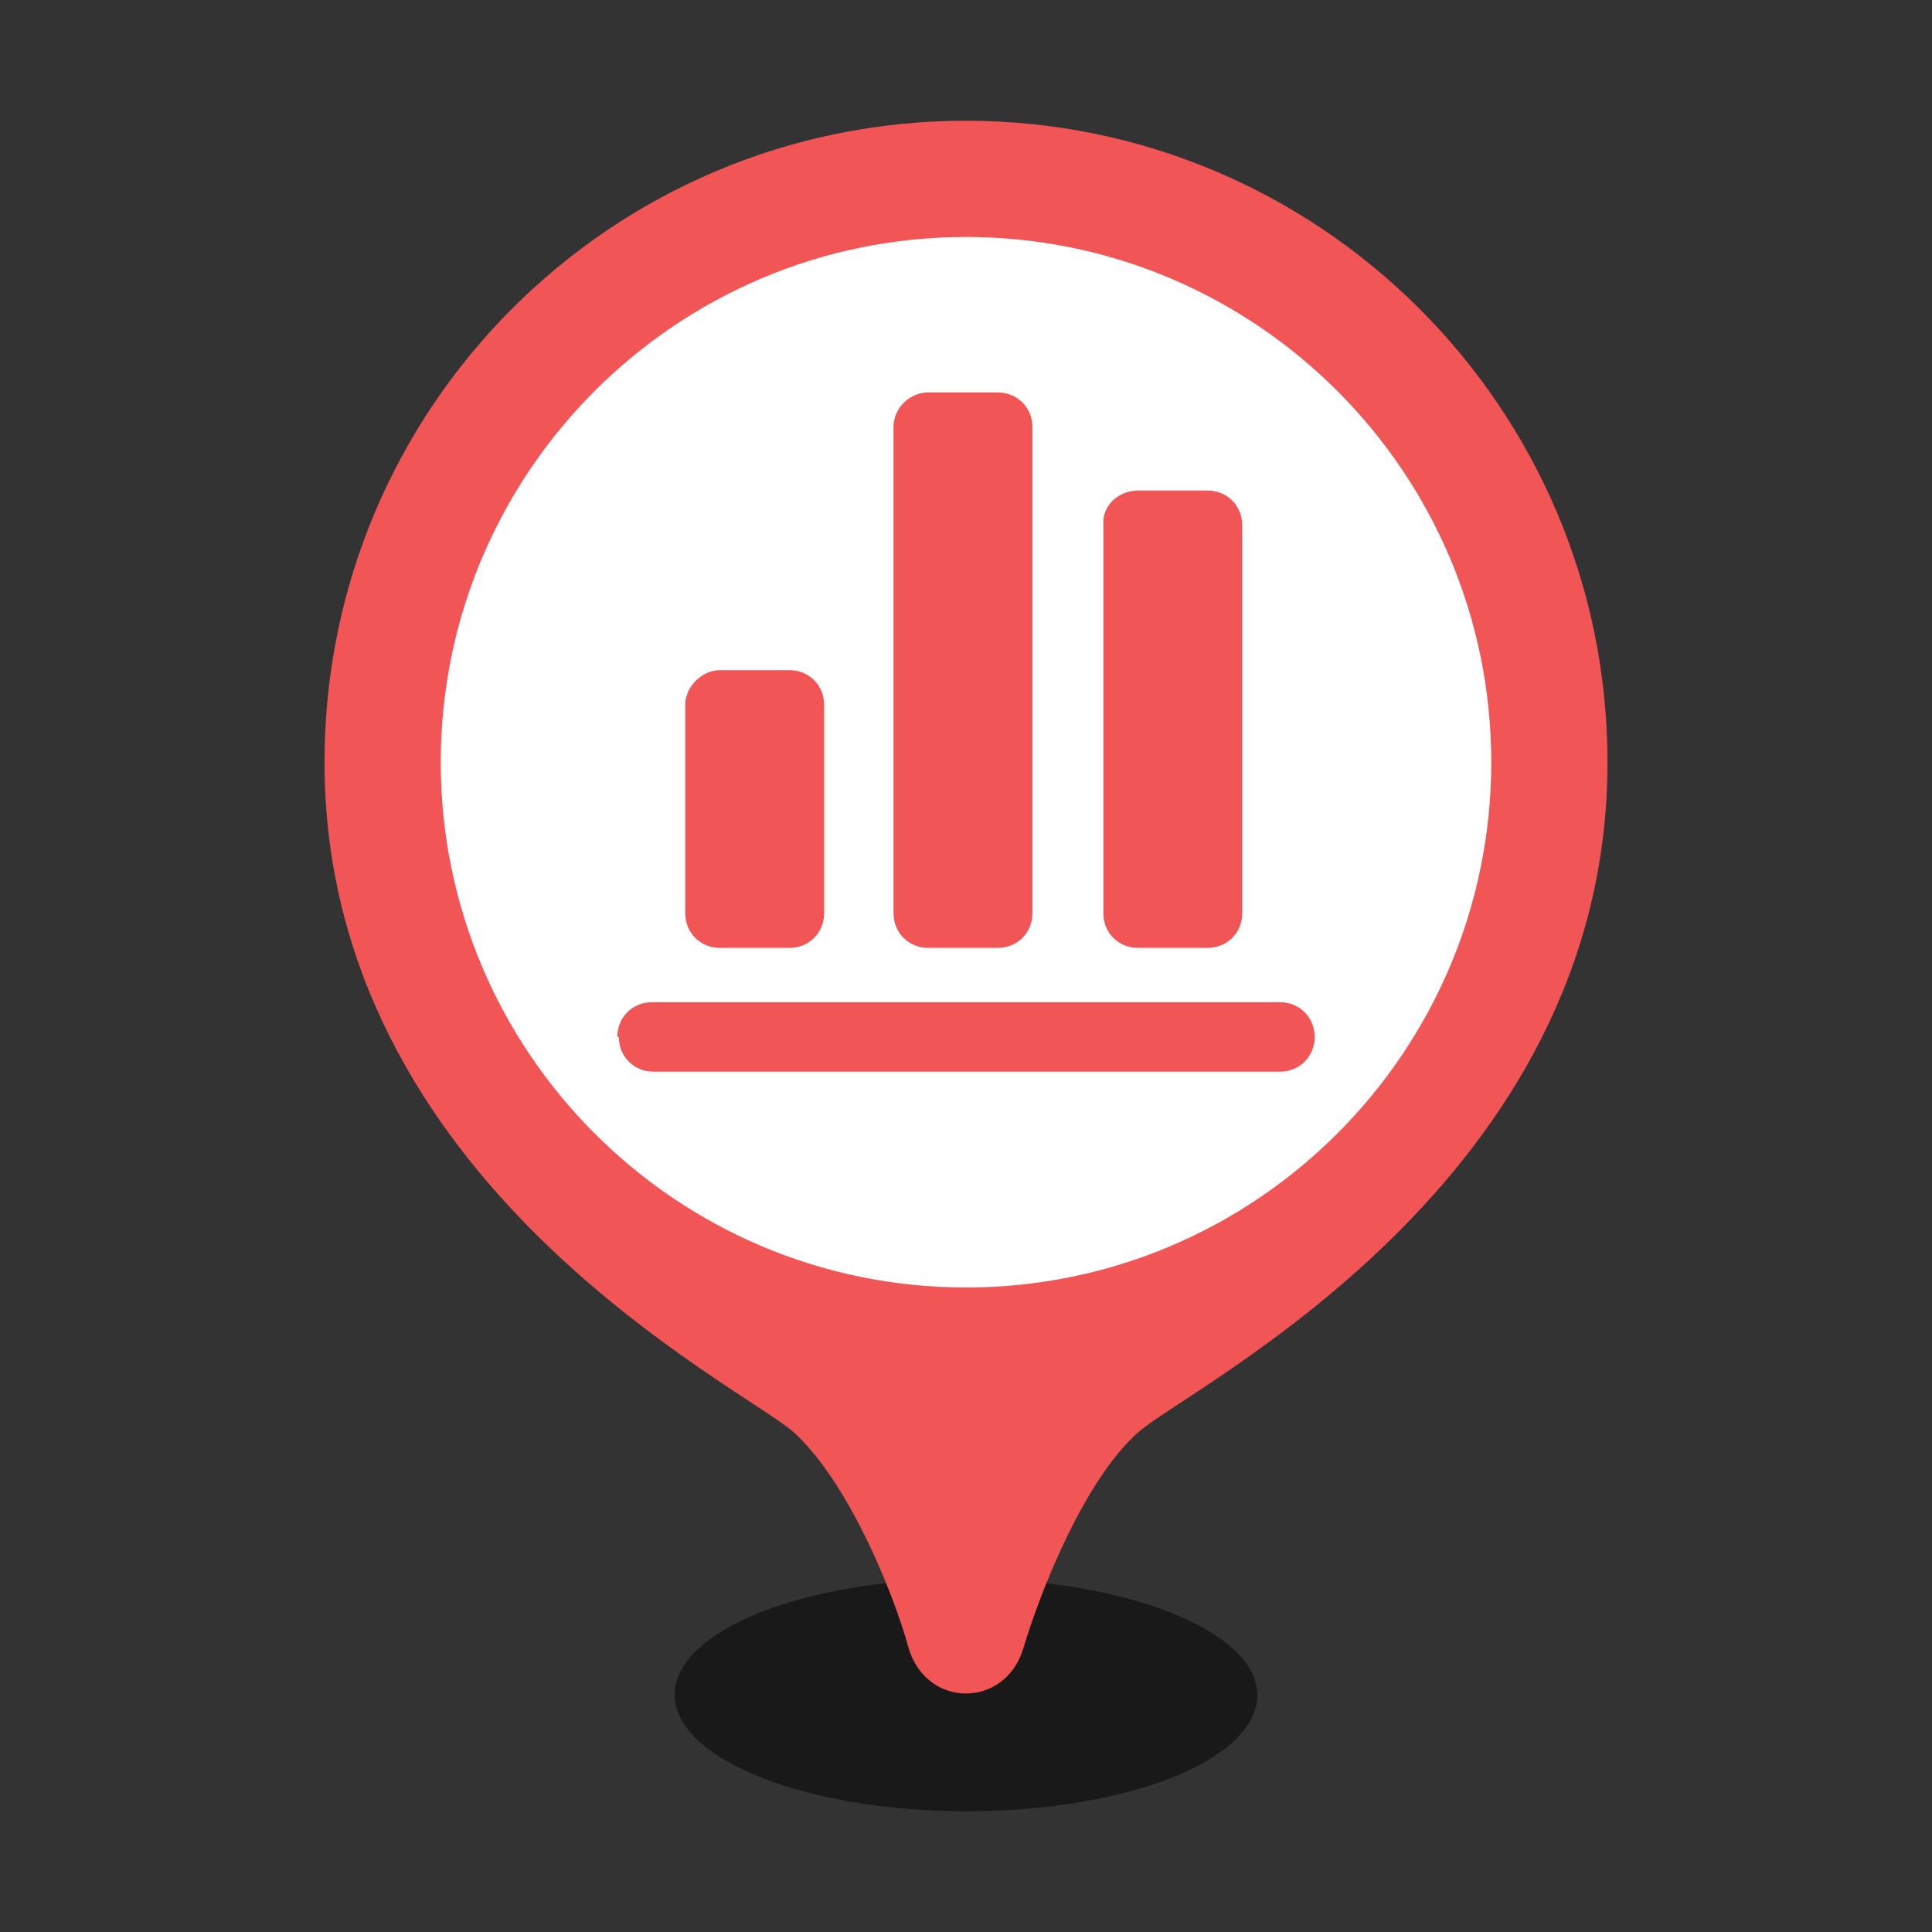
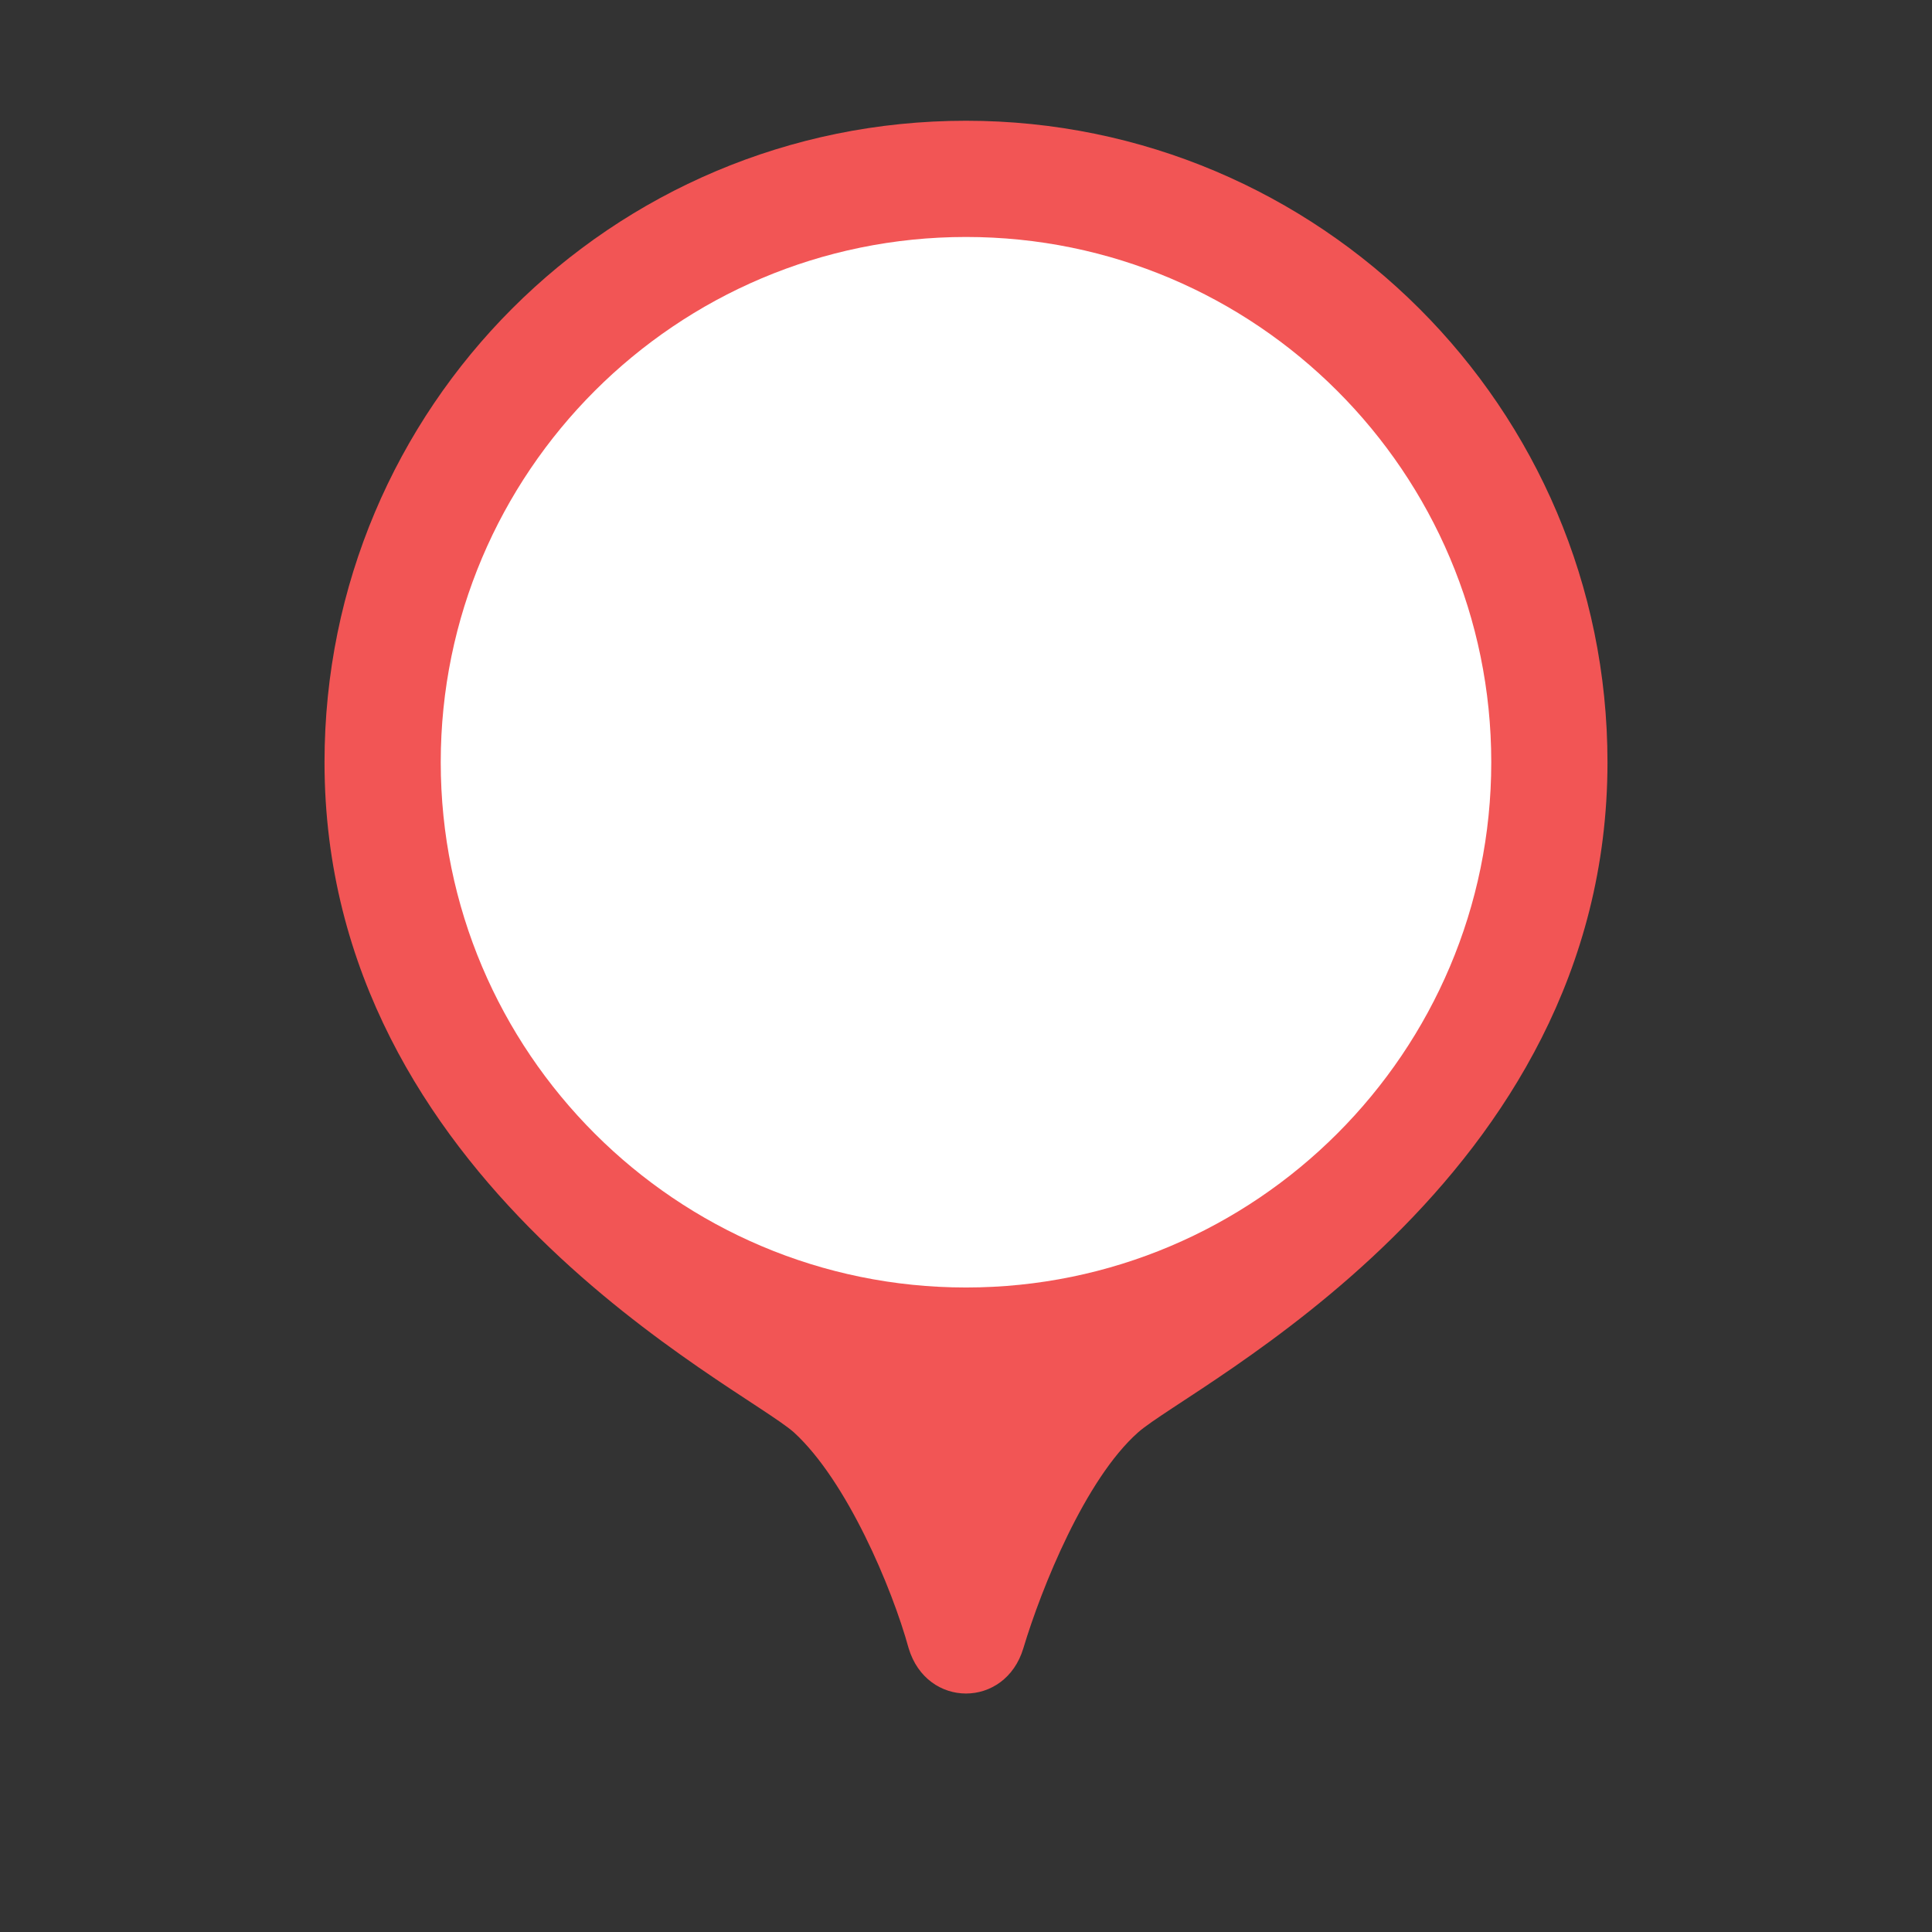
<svg xmlns="http://www.w3.org/2000/svg" version="1.1" id="图层_1" x="0px" y="0px" viewBox="0 0 128 128" style="enable-background:new 0 0 128 128;" xml:space="preserve">
  <rect x="0" y="0" width="128" height="128" fill="#333333" stroke="none" />
  <style type="text/css">
	.st0{fill:#191919;}
	.st1{fill:#F25555;}
	.st2{fill:#FFFFFF;}
</style>
  <g>
    <g>
-       <path class="st0" d="M64,104.6c10.7,0,19.3,3.5,19.3,7.7c0,4.3-8.6,7.7-19.3,7.7s-19.3-3.5-19.3-7.7C44.7,108,53.3,104.6,64,104.6    L64,104.6z" />
      <path class="st1" d="M64,8C40.5,8,21.5,27,21.5,50.5c0,27.9,27.6,41.3,31.1,44.4c3.5,3.2,6.5,10.3,7.6,14.3c0.6,2,2.2,3,3.8,3    c1.6,0,3.2-1,3.8-3c1.2-4,4.1-11.2,7.6-14.3s31.1-16.5,31.1-44.4C106.5,27,87.4,8,64,8L64,8z" />
      <path class="st2" d="M64,15.7c19.2,0,34.8,15.6,34.8,34.8S83.2,85.3,64,85.3S29.2,69.7,29.2,50.5S44.8,15.7,64,15.7L64,15.7z" />
    </g>
-     <path class="st1" d="M47.7,44.4h4.6c1.3,0,2.3,1,2.3,2.3v13.8c0,1.3-1,2.3-2.3,2.3c0,0,0,0,0,0h-4.6c-1.3,0-2.3-1-2.3-2.3   c0,0,0,0,0,0V46.7C45.4,45.5,46.5,44.4,47.7,44.4z M61.5,26h4.6c1.3,0,2.3,1,2.3,2.3v32.2c0,1.3-1,2.3-2.3,2.3c0,0,0,0,0,0h-4.6   c-1.3,0-2.3-1-2.3-2.3c0,0,0,0,0,0V28.3C59.2,27,60.3,26,61.5,26C61.5,26,61.5,26,61.5,26z M75.4,32.5H80c1.3,0,2.3,1,2.3,2.3l0,0   v25.7c0,1.3-1,2.3-2.3,2.3c0,0,0,0,0,0h-4.6c-1.3,0-2.3-1-2.3-2.3c0,0,0,0,0,0V34.8C73,33.5,74.1,32.5,75.4,32.5L75.4,32.5   L75.4,32.5z M45.5,66.4h-2.3c-1.3,0-2.3,1-2.3,2.3c0,0,0,0,0,0H41c0,1.3,1,2.3,2.3,2.3h41.5c1.3,0,2.3-1,2.3-2.3   c0-1.3-1-2.3-2.3-2.3c0,0,0,0,0,0H45.5z" />
  </g>
</svg>